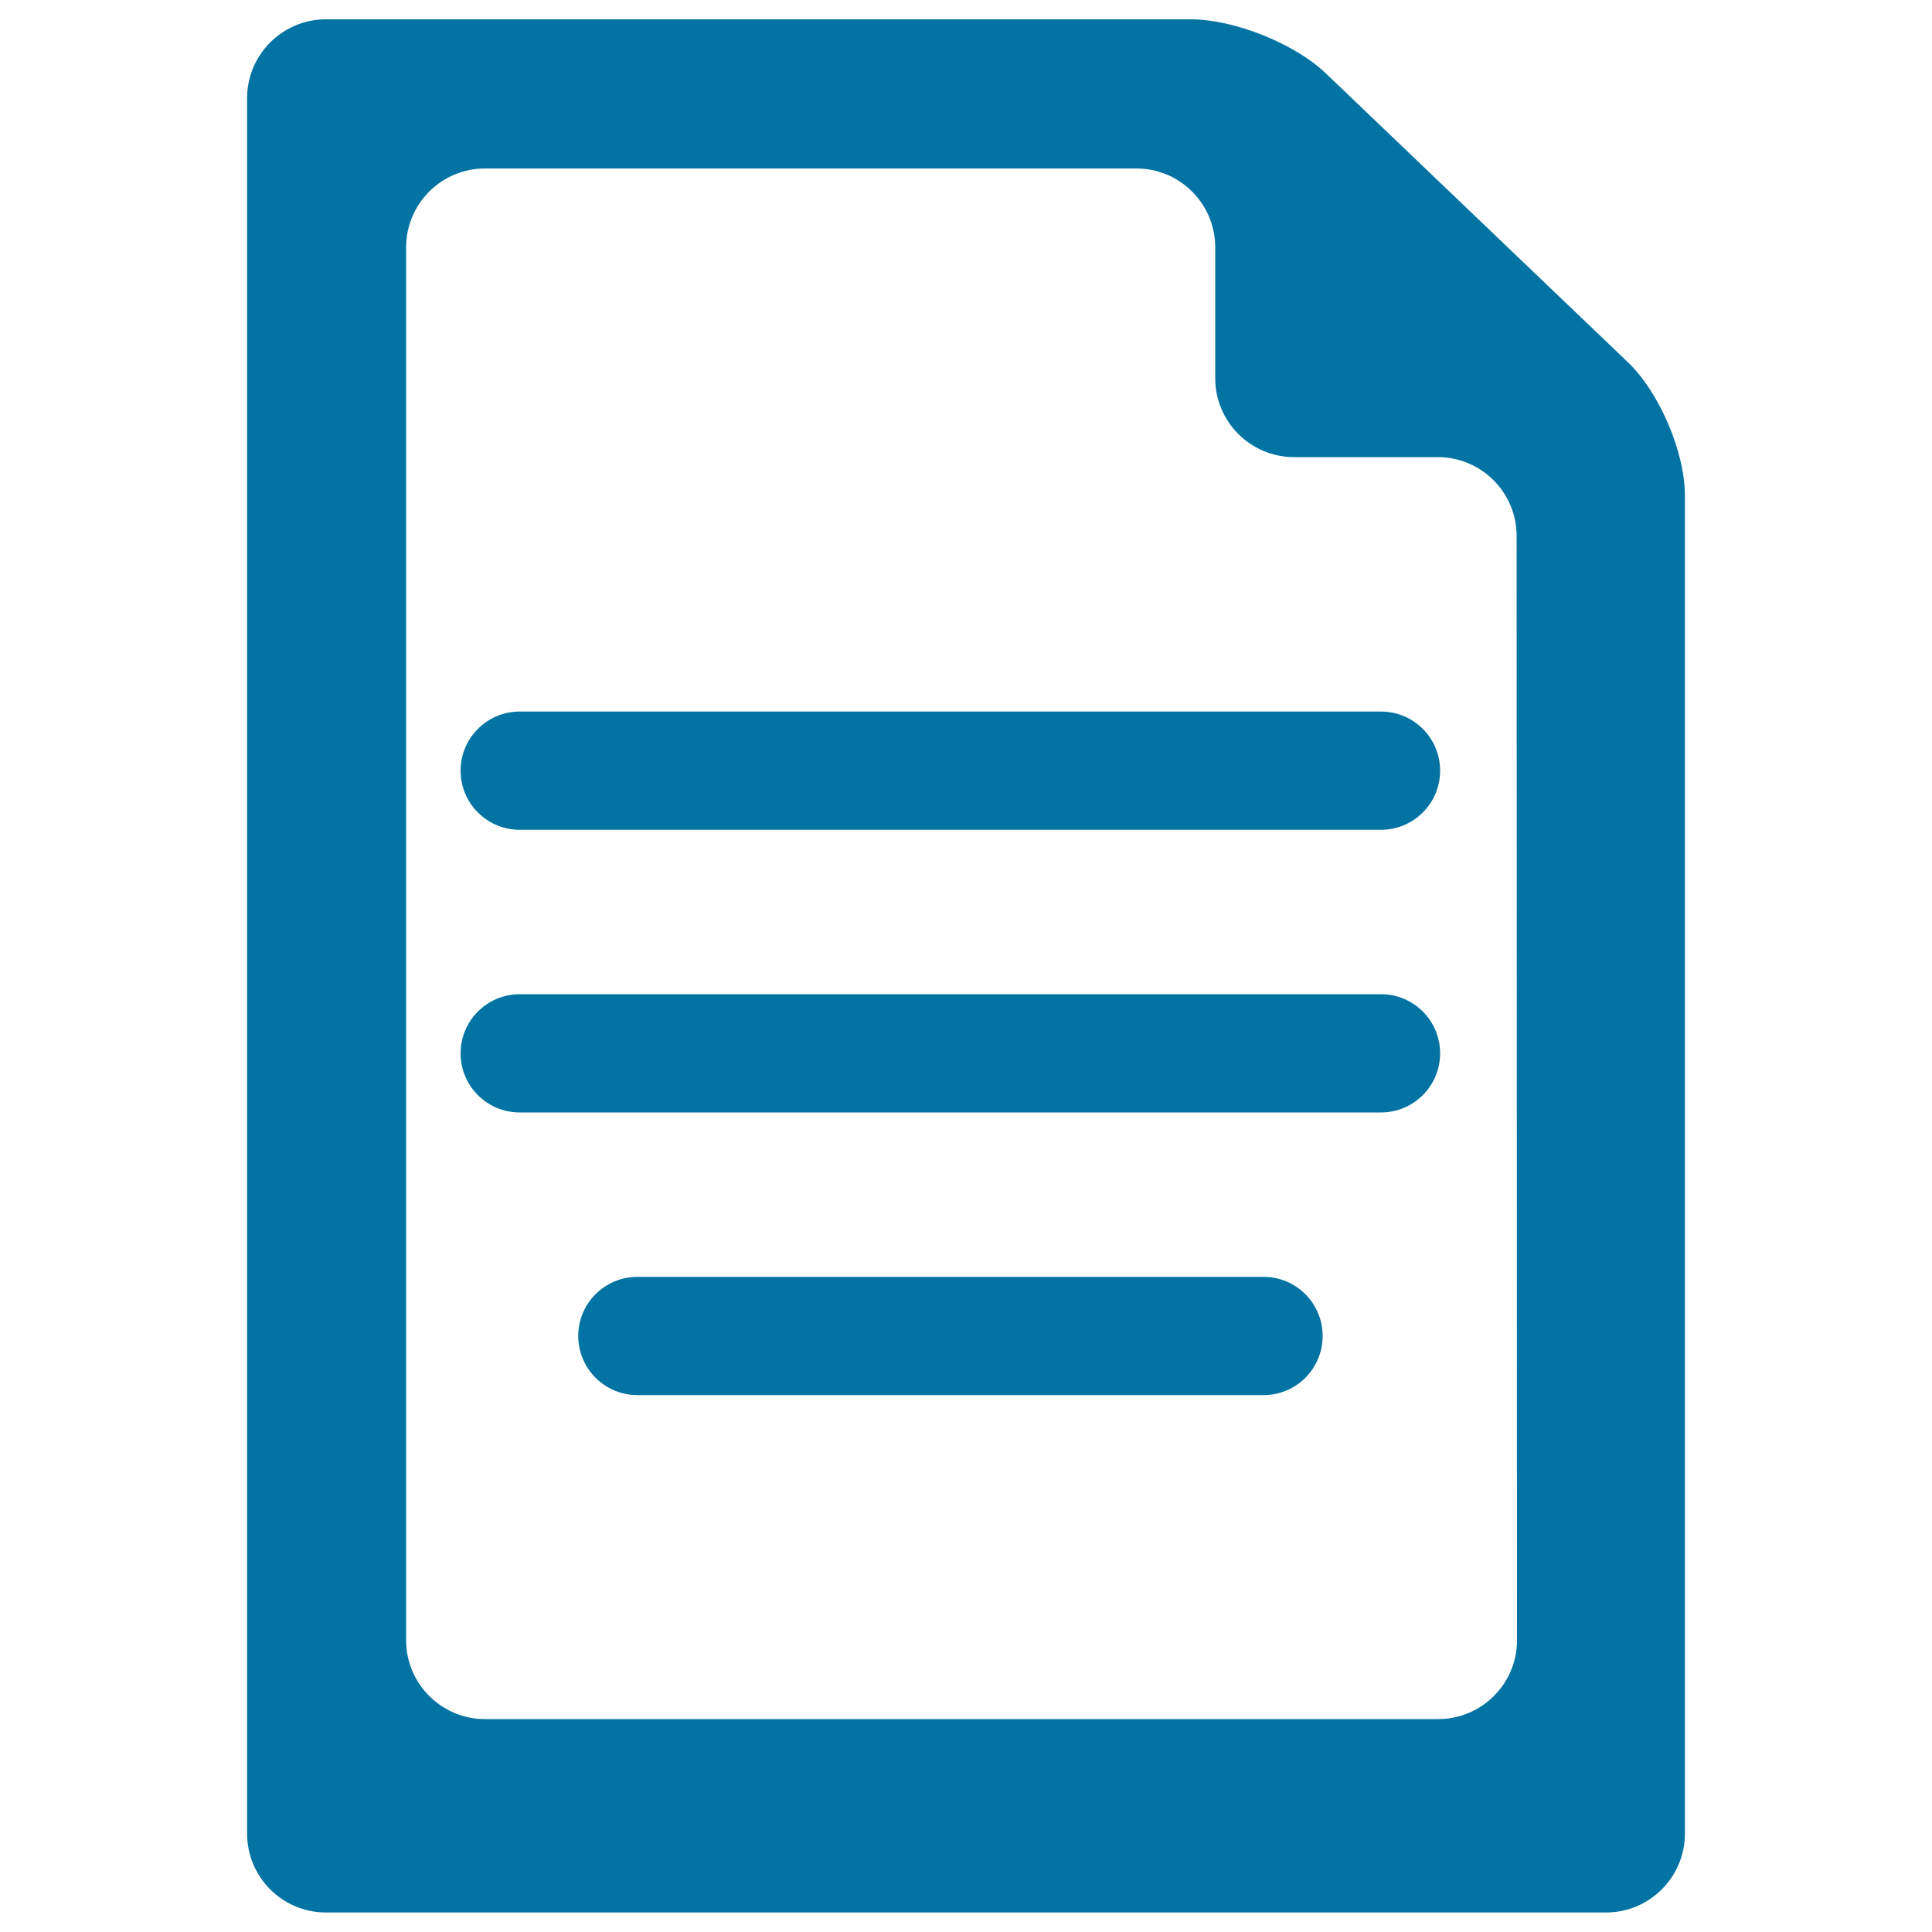
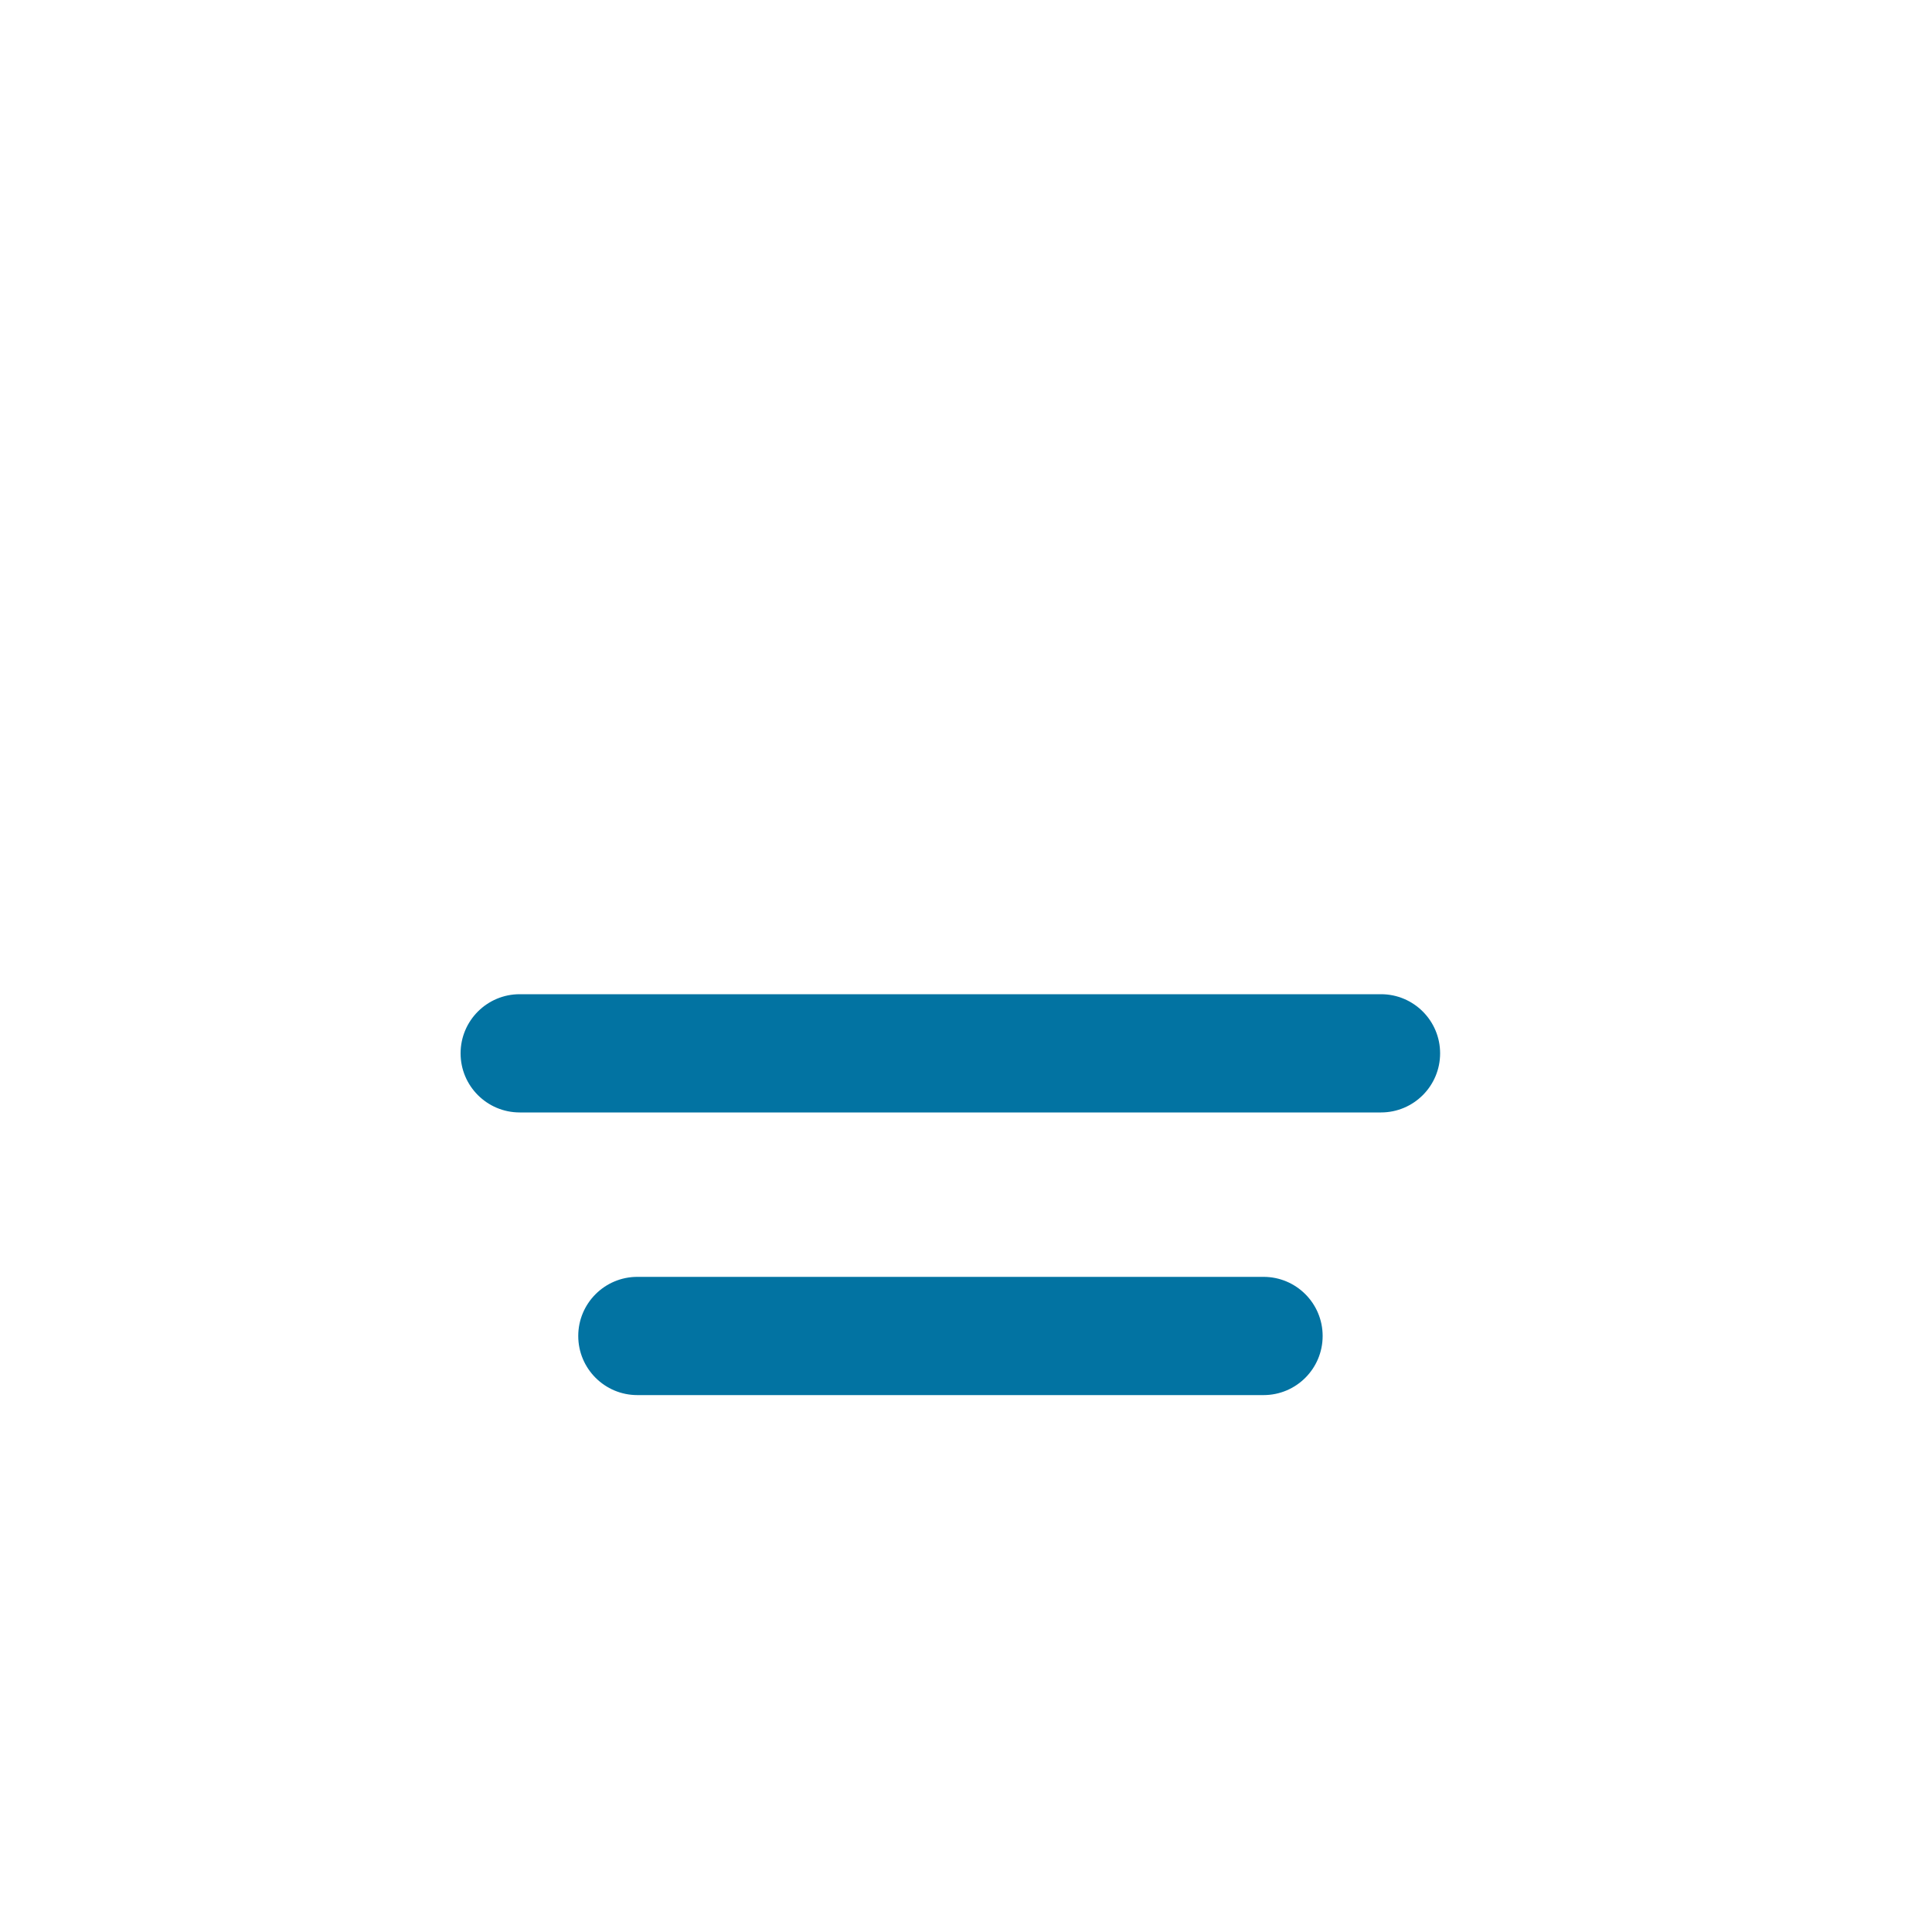
<svg xmlns="http://www.w3.org/2000/svg" viewBox="0 0 1000 1000" style="fill:#0273a2">
  <title>Text File SVG icon</title>
  <g>
    <g>
-       <path d="M714.8,429.5H269c-16.9,0-30.6-13.7-30.6-30.6c0-16.9,13.7-30.6,30.6-30.6h445.8c16.9,0,30.6,13.7,30.6,30.6C745.4,415.8,731.7,429.5,714.8,429.5z" />
-     </g>
+       </g>
    <g>
      <path d="M714.8,575.8H269c-16.9,0-30.6-13.7-30.6-30.6s13.7-30.6,30.6-30.6h445.8c16.9,0,30.6,13.7,30.6,30.6C745.4,562.1,731.7,575.8,714.8,575.8z" />
    </g>
    <g>
      <path d="M654,722.1H329.9c-16.9,0-30.6-13.7-30.6-30.6c0-16.9,13.7-30.6,30.6-30.6H654c16.9,0,30.6,13.7,30.6,30.6C684.6,708.4,670.9,722.1,654,722.1z" />
    </g>
-     <path d="M842.6,187.5l-156-149.2C670.4,22.6,638.9,10,616.3,10H168.7c-22.5,0-40.8,18.3-40.8,40.8v898.3c0,22.5,18.3,40.8,40.8,40.8h662.6c22.5,0,40.8-18.3,40.8-40.8V256.5C872.1,234,858.9,203.1,842.6,187.5z M785.2,849c0,22.5-18.3,40.8-40.8,40.8H251c-22.5,0-40.8-18.3-40.8-40.8v-721c0-22.5,18.3-40.8,40.8-40.8h337.2c22.5,0,40.8,18.3,40.8,40.8v67.8c0,22.5,18.3,40.8,40.8,40.8h74.4c22.5,0,40.8,18.3,40.8,40.8L785.2,849L785.2,849z" />
  </g>
</svg>